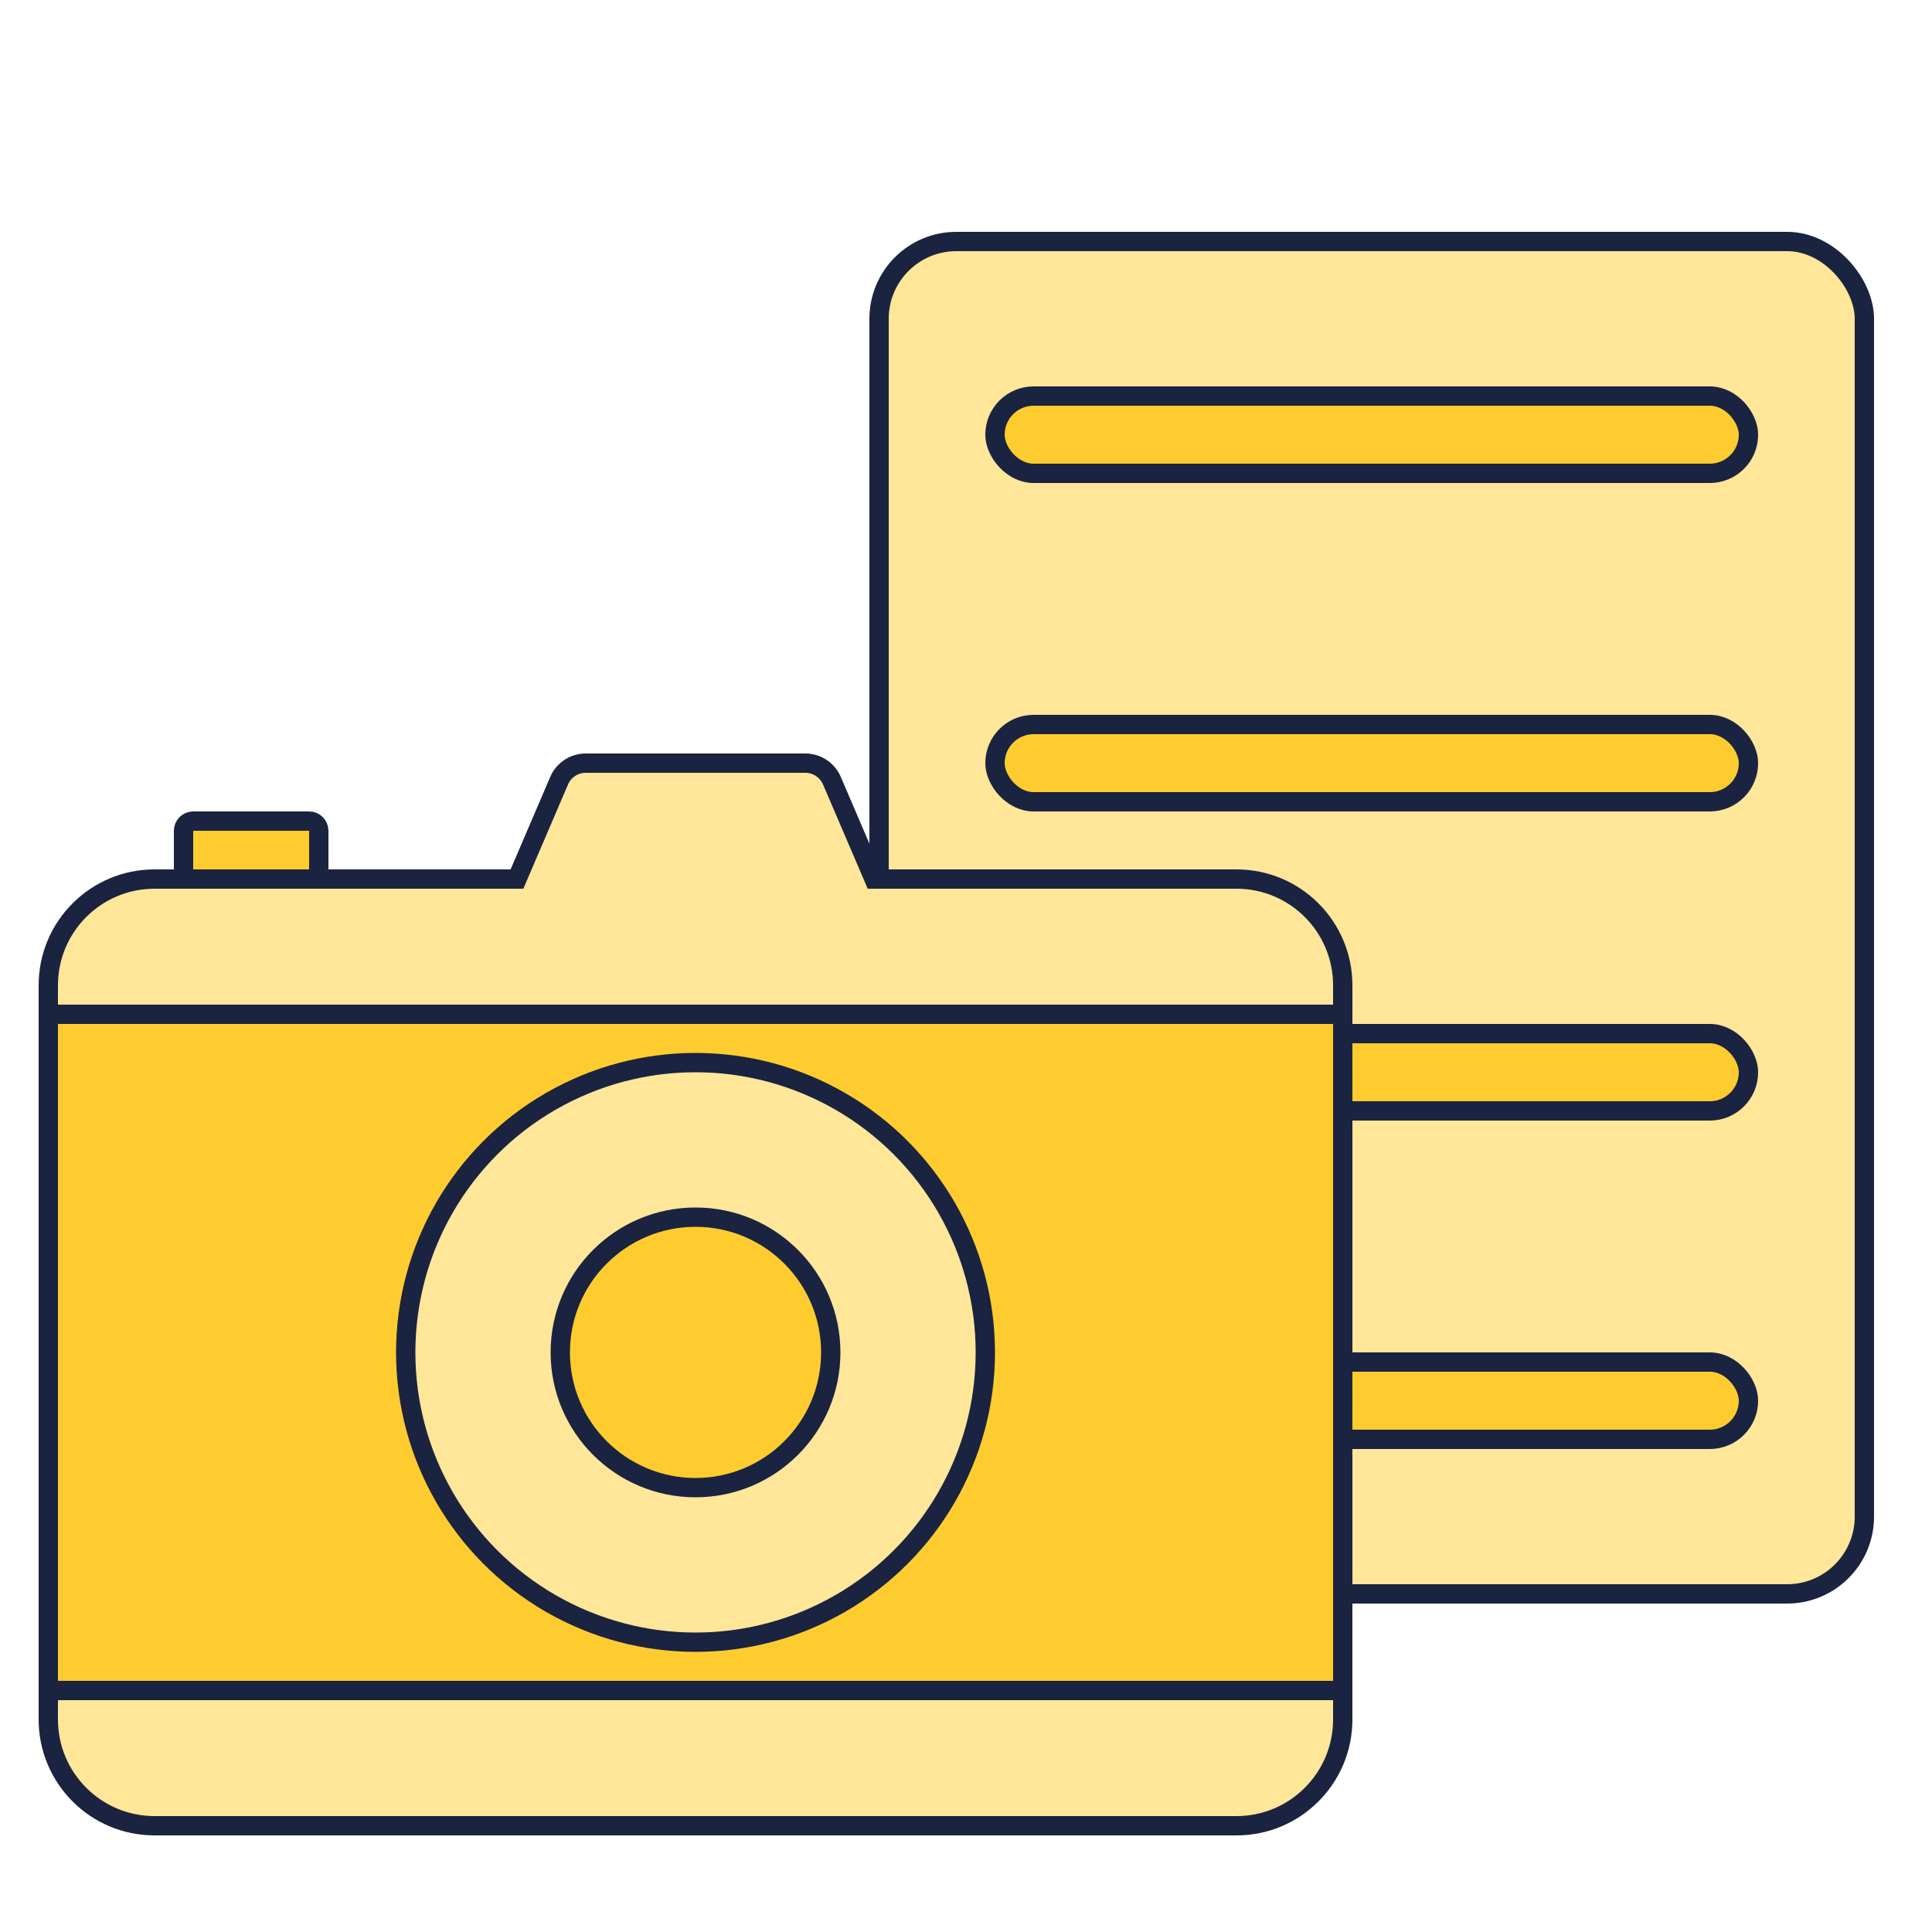
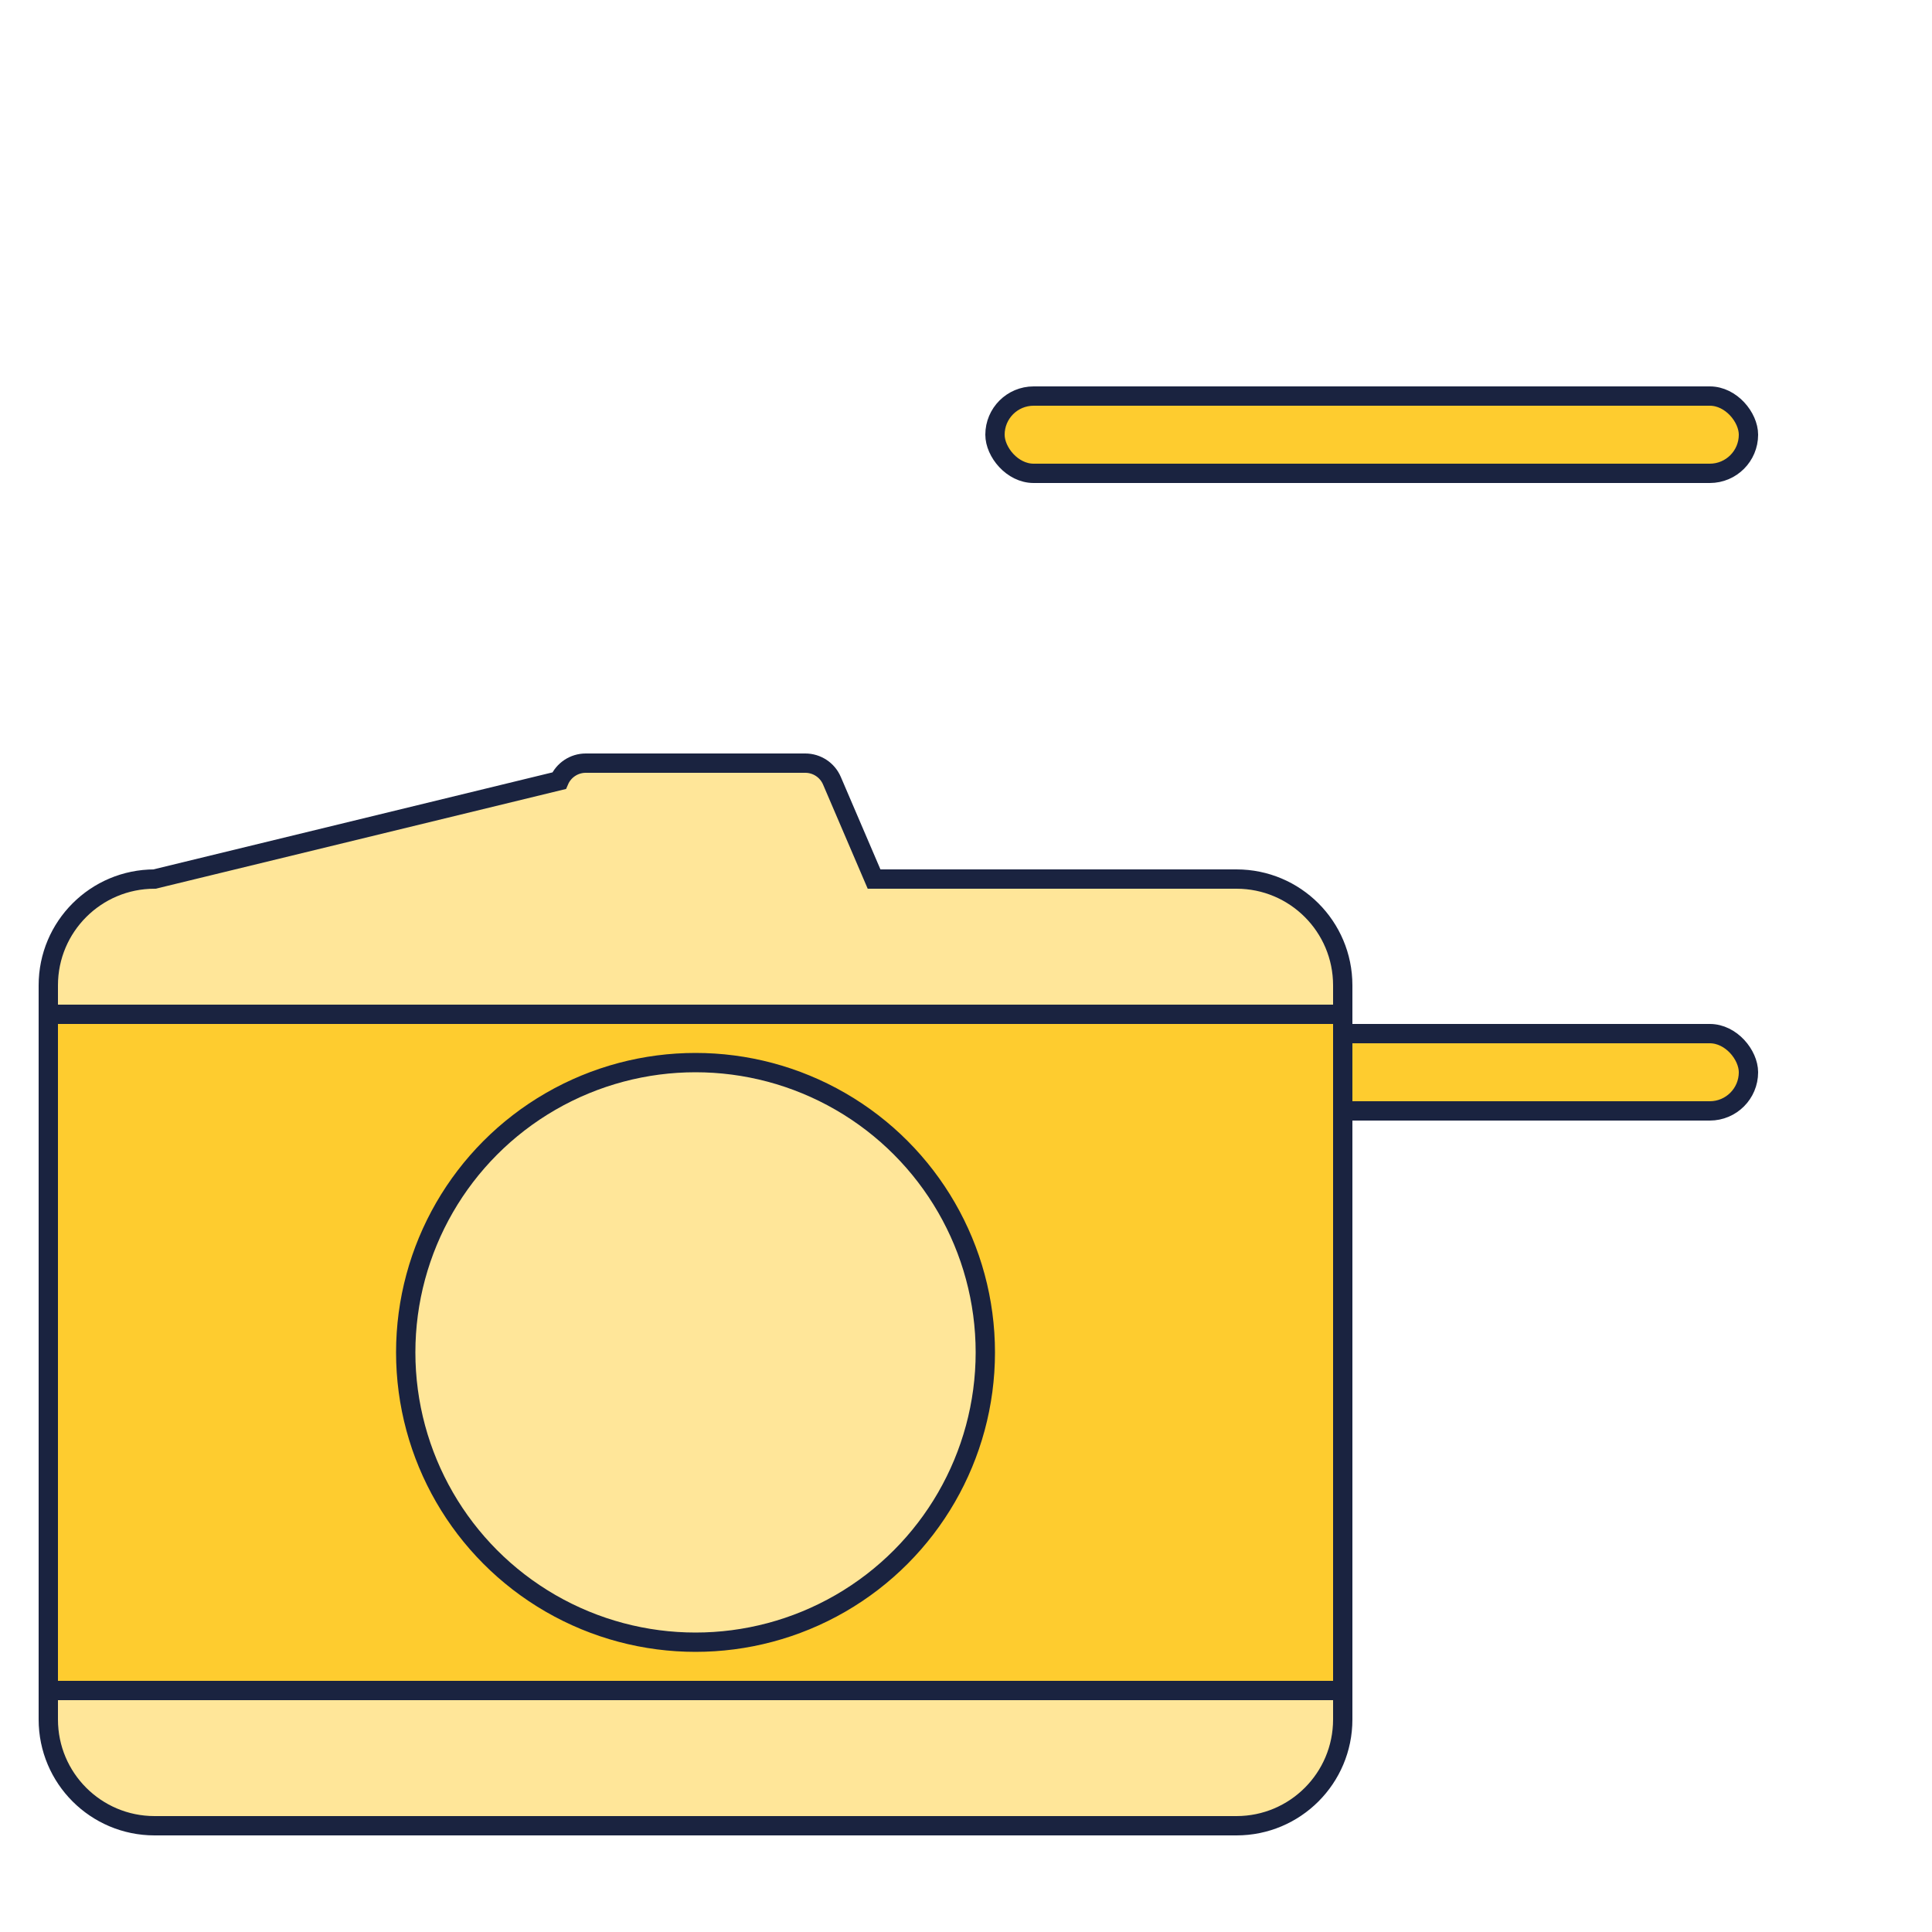
<svg xmlns="http://www.w3.org/2000/svg" width="100px" height="100px" viewBox="0 0 100 100" version="1.1">
  <title>camera-list</title>
  <desc>Created with Sketch.</desc>
  <defs />
  <g id="camera-list" stroke="none" stroke-width="1" fill="none" fill-rule="evenodd">
    <g id="Group" transform="translate(45, 12)" stroke="#1A2340">
-       <rect id="Rectangle-7" fill="#FFE699" x="0.5" y="0.5" width="51" height="70" rx="4" />
      <rect id="Rectangle-7" fill="#FECC2F" x="6.5" y="8.5" width="39" height="4" rx="2" />
-       <rect id="Rectangle-7-Copy" fill="#FECC2F" x="6.5" y="25.5" width="39" height="4" rx="2" />
      <rect id="Rectangle-7-Copy-2" fill="#FECC2F" x="6.5" y="41.5" width="39" height="4" rx="2" />
-       <rect id="Rectangle-7-Copy-3" fill="#FECC2F" x="6.5" y="58.5" width="39" height="4" rx="2" />
    </g>
-     <path d="M28.94,40.409 L26.758,45.5 L8,45.5 C4.962,45.5 2.5,47.962 2.5,51 L2.5,89 C2.5,92.038 4.962,94.5 8,94.5 L64,94.5 C67.038,94.5 69.5,92.038 69.5,89 L69.5,51 C69.5,47.962 67.038,45.5 64,45.5 L45.242,45.5 L43.06,40.409 C42.824,39.858 42.281,39.5 41.681,39.5 L30.319,39.5 C29.719,39.5 29.176,39.858 28.94,40.409 Z" id="Combined-Shape" stroke="#1A2340" fill="#FFE699" />
+     <path d="M28.94,40.409 L8,45.5 C4.962,45.5 2.5,47.962 2.5,51 L2.5,89 C2.5,92.038 4.962,94.5 8,94.5 L64,94.5 C67.038,94.5 69.5,92.038 69.5,89 L69.5,51 C69.5,47.962 67.038,45.5 64,45.5 L45.242,45.5 L43.06,40.409 C42.824,39.858 42.281,39.5 41.681,39.5 L30.319,39.5 C29.719,39.5 29.176,39.858 28.94,40.409 Z" id="Combined-Shape" stroke="#1A2340" fill="#FFE699" />
    <rect id="Rectangle-2" stroke="#1A2340" fill="#FECC2F" x="2.5" y="52.5" width="67" height="35" />
    <g id="Group-2" transform="translate(21, 55)" stroke="#1A2340">
      <circle id="Oval" fill="#FFE699" cx="15" cy="15" r="15" />
-       <circle id="Oval" fill="#FECC2F" cx="15" cy="15" r="7" />
    </g>
-     <path d="M9.5,45.5 L16.5,45.5 L16.5,43 C16.5,42.724 16.276,42.5 16,42.5 L10,42.5 C9.724,42.5 9.5,42.724 9.5,43 L9.5,45.5 Z" id="Rectangle-9" stroke="#1A2340" fill="#FECC2F" />
  </g>
</svg>